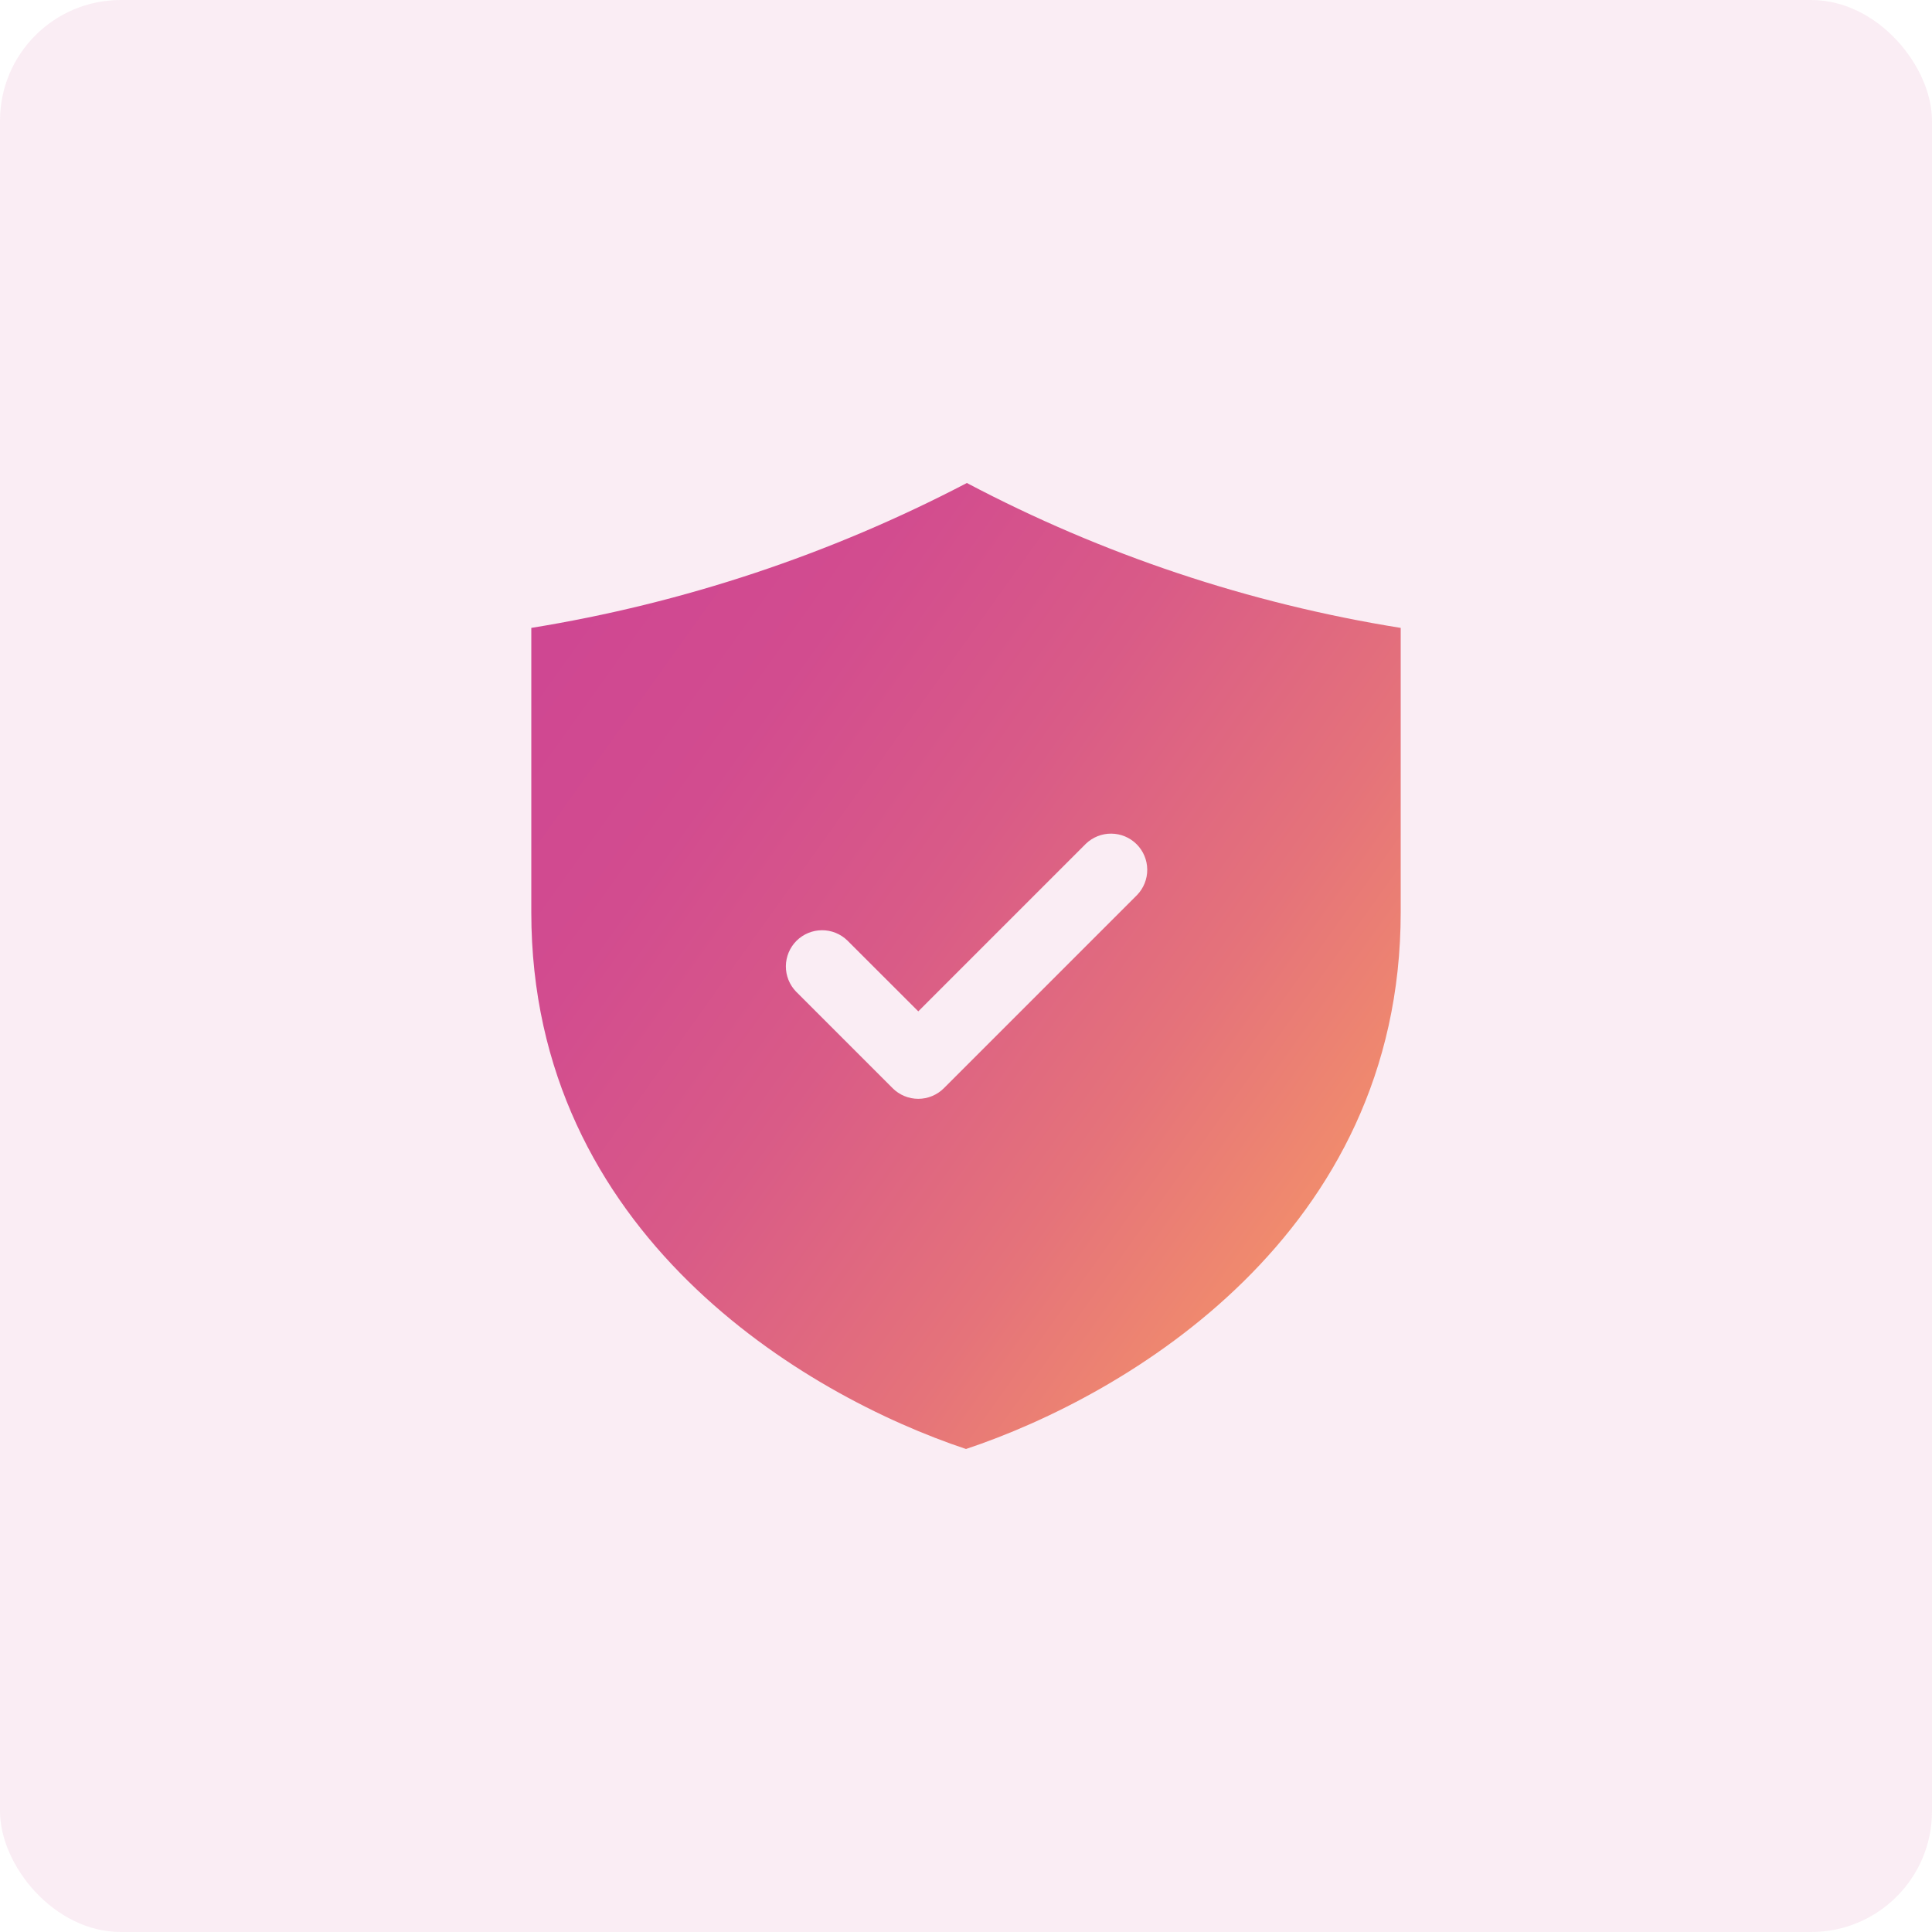
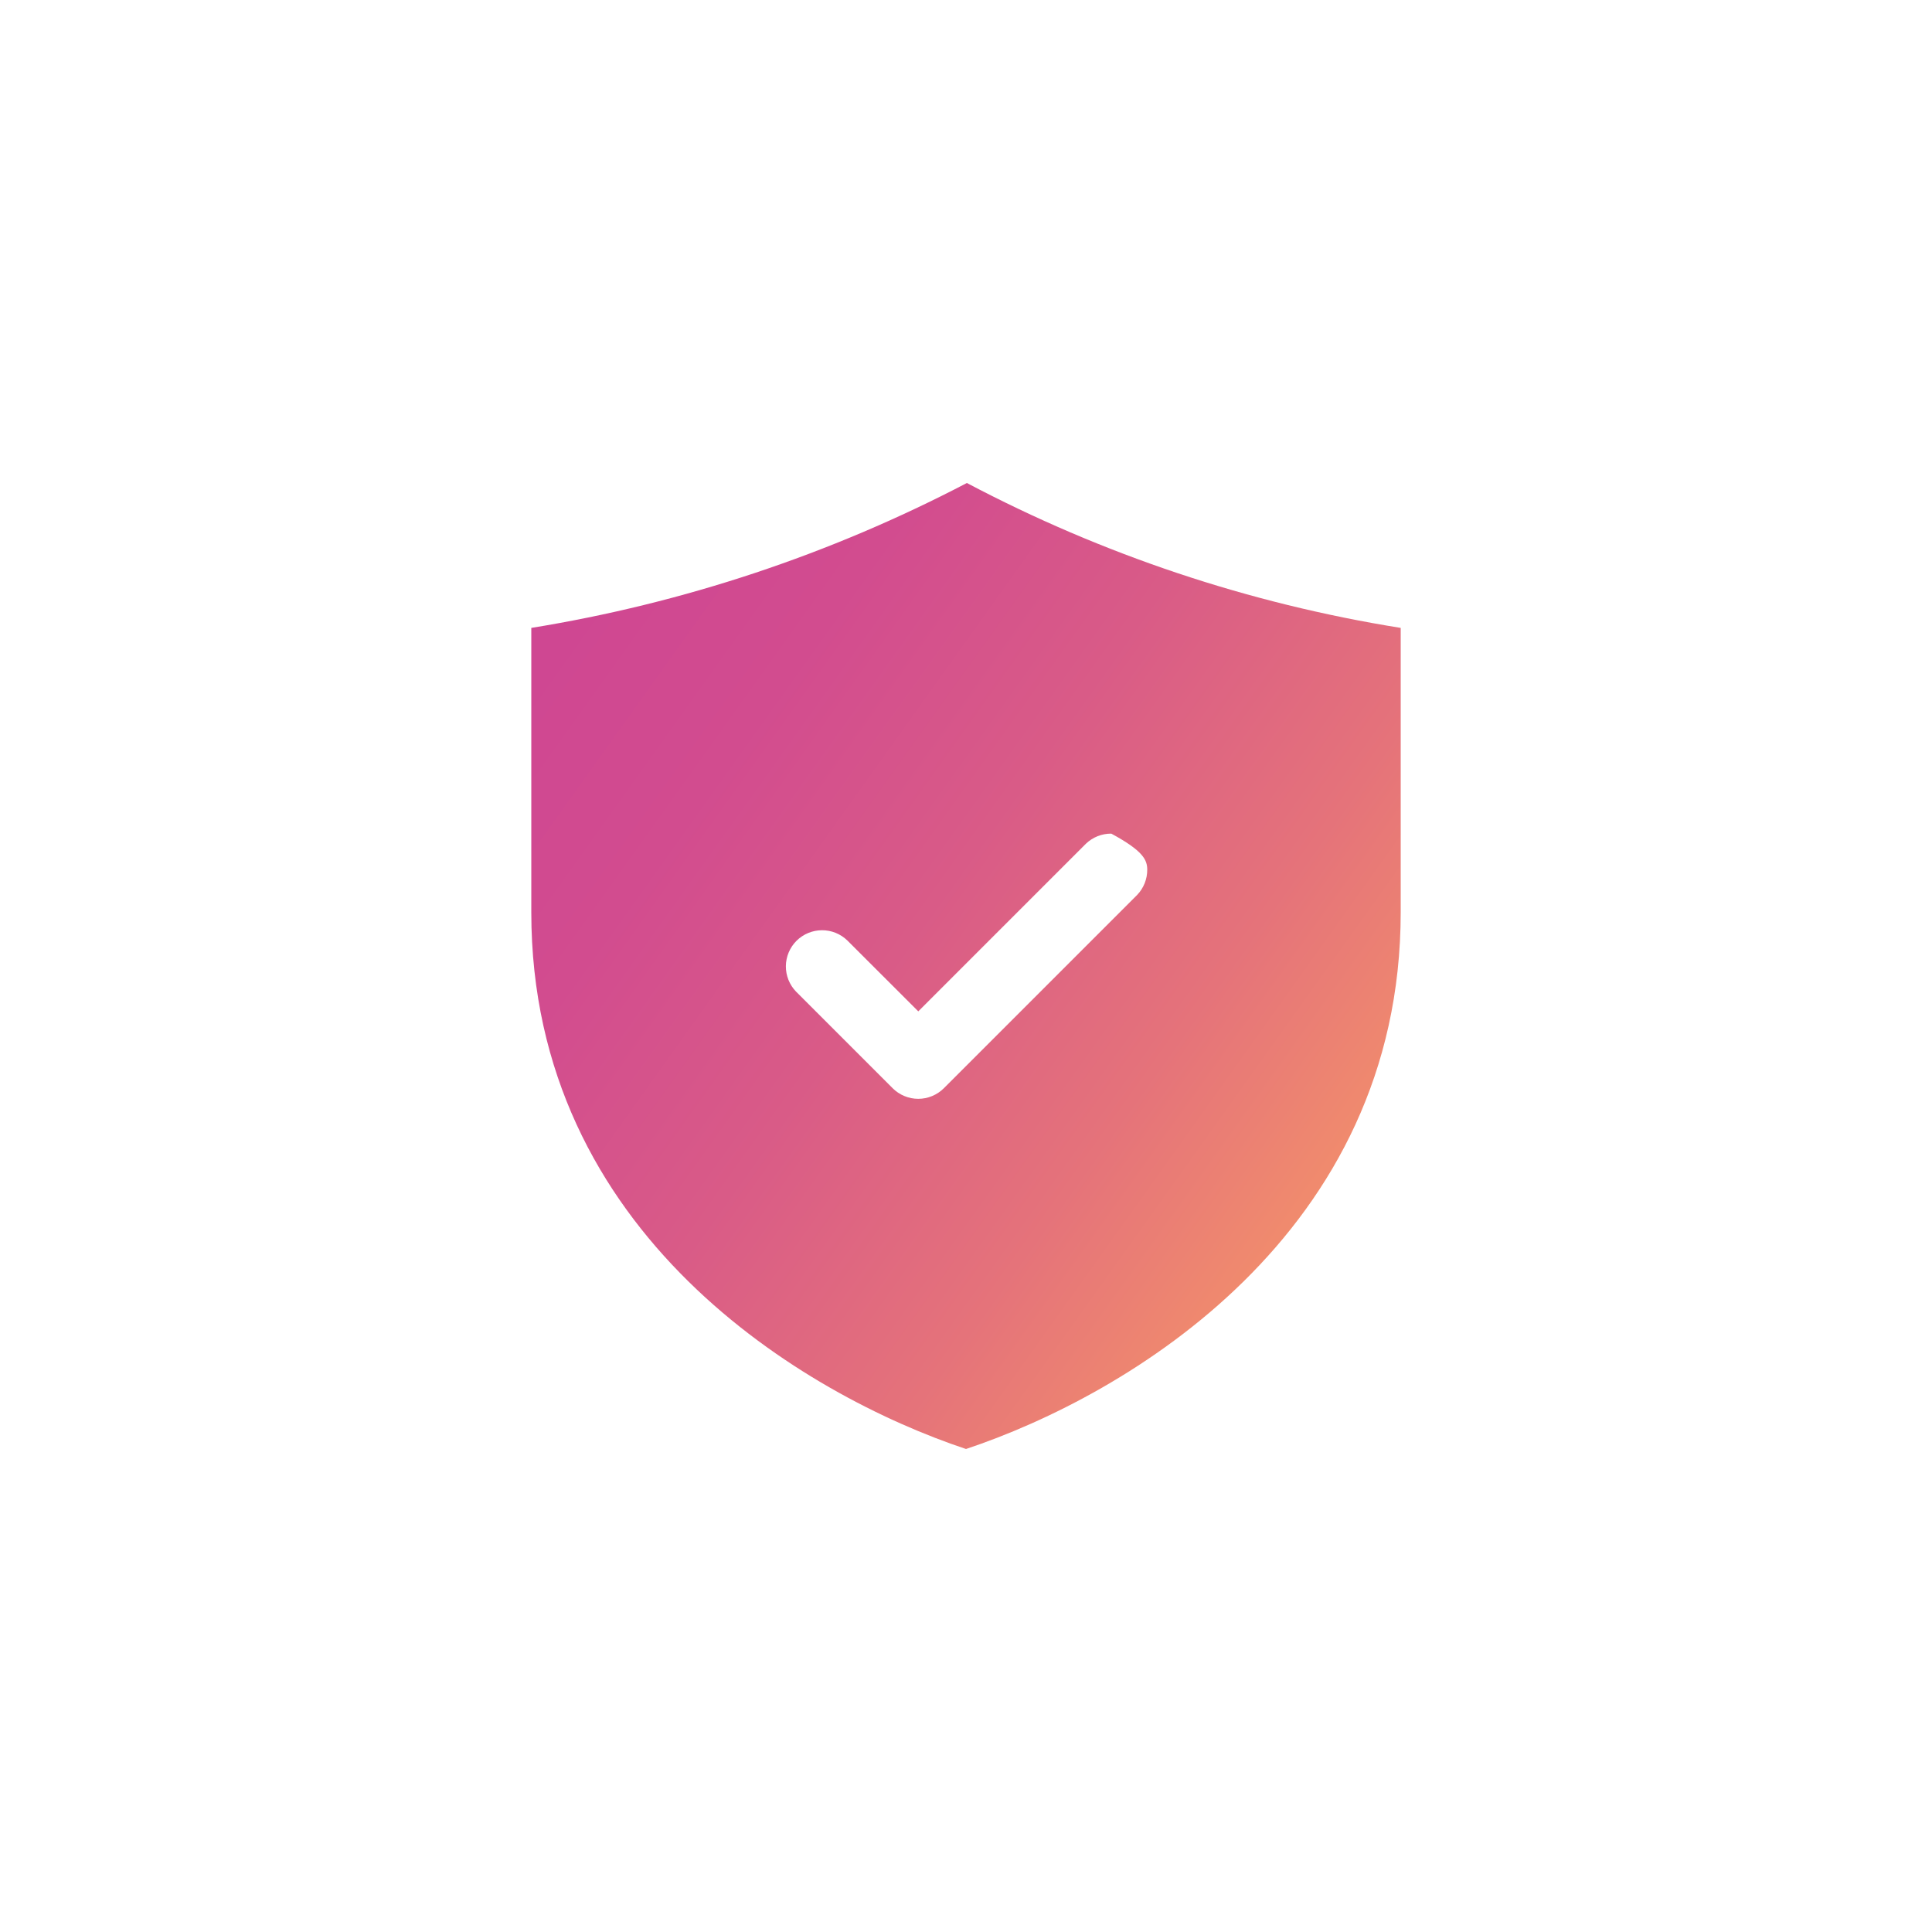
<svg xmlns="http://www.w3.org/2000/svg" width="80" height="80" viewBox="0 0 80 80" fill="none">
-   <rect width="80" height="80" rx="5" fill="#D04892" fill-opacity="0.1" />
-   <path d="M40.036 20C34.384 22.954 28.295 24.98 22 26V37.778C22 51.112 33.334 57.778 40 60C46.666 57.778 58 51.112 58 37.778V26C51.724 24.995 45.656 22.968 40.036 20ZM47.084 37.06L39.084 45.06C38.945 45.199 38.779 45.31 38.597 45.385C38.415 45.461 38.22 45.5 38.023 45.5C37.826 45.5 37.631 45.461 37.449 45.385C37.267 45.31 37.101 45.199 36.962 45.06L32.962 41.06C32.689 40.777 32.538 40.398 32.541 40.005C32.545 39.611 32.703 39.235 32.981 38.957C33.26 38.679 33.636 38.522 34.029 38.519C34.422 38.515 34.801 38.667 35.084 38.94L38.024 41.878L44.962 34.94C45.245 34.667 45.624 34.515 46.017 34.519C46.41 34.522 46.786 34.679 47.065 34.957C47.343 35.235 47.501 35.611 47.505 36.005C47.508 36.398 47.357 36.777 47.084 37.06Z" fill="url(#paint0_linear_1205_4)" />
+   <path d="M40.036 20C34.384 22.954 28.295 24.98 22 26V37.778C22 51.112 33.334 57.778 40 60C46.666 57.778 58 51.112 58 37.778V26C51.724 24.995 45.656 22.968 40.036 20ZM47.084 37.06L39.084 45.06C38.945 45.199 38.779 45.31 38.597 45.385C38.415 45.461 38.22 45.5 38.023 45.5C37.826 45.5 37.631 45.461 37.449 45.385C37.267 45.31 37.101 45.199 36.962 45.06L32.962 41.06C32.689 40.777 32.538 40.398 32.541 40.005C32.545 39.611 32.703 39.235 32.981 38.957C33.26 38.679 33.636 38.522 34.029 38.519C34.422 38.515 34.801 38.667 35.084 38.94L38.024 41.878L44.962 34.94C45.245 34.667 45.624 34.515 46.017 34.519C47.343 35.235 47.501 35.611 47.505 36.005C47.508 36.398 47.357 36.777 47.084 37.06Z" fill="url(#paint0_linear_1205_4)" />
  <defs>
    <linearGradient id="paint0_linear_1205_4" x1="61.141" y1="56.5" x2="21.696" y2="28.336" gradientUnits="userSpaceOnUse">
      <stop stop-color="#FFA95D" />
      <stop offset="0.122" stop-color="#F59568" />
      <stop offset="0.37" stop-color="#E5737A" />
      <stop offset="0.606" stop-color="#D95B87" />
      <stop offset="0.822" stop-color="#D24C8F" />
      <stop offset="1" stop-color="#CF4792" />
    </linearGradient>
  </defs>
</svg>